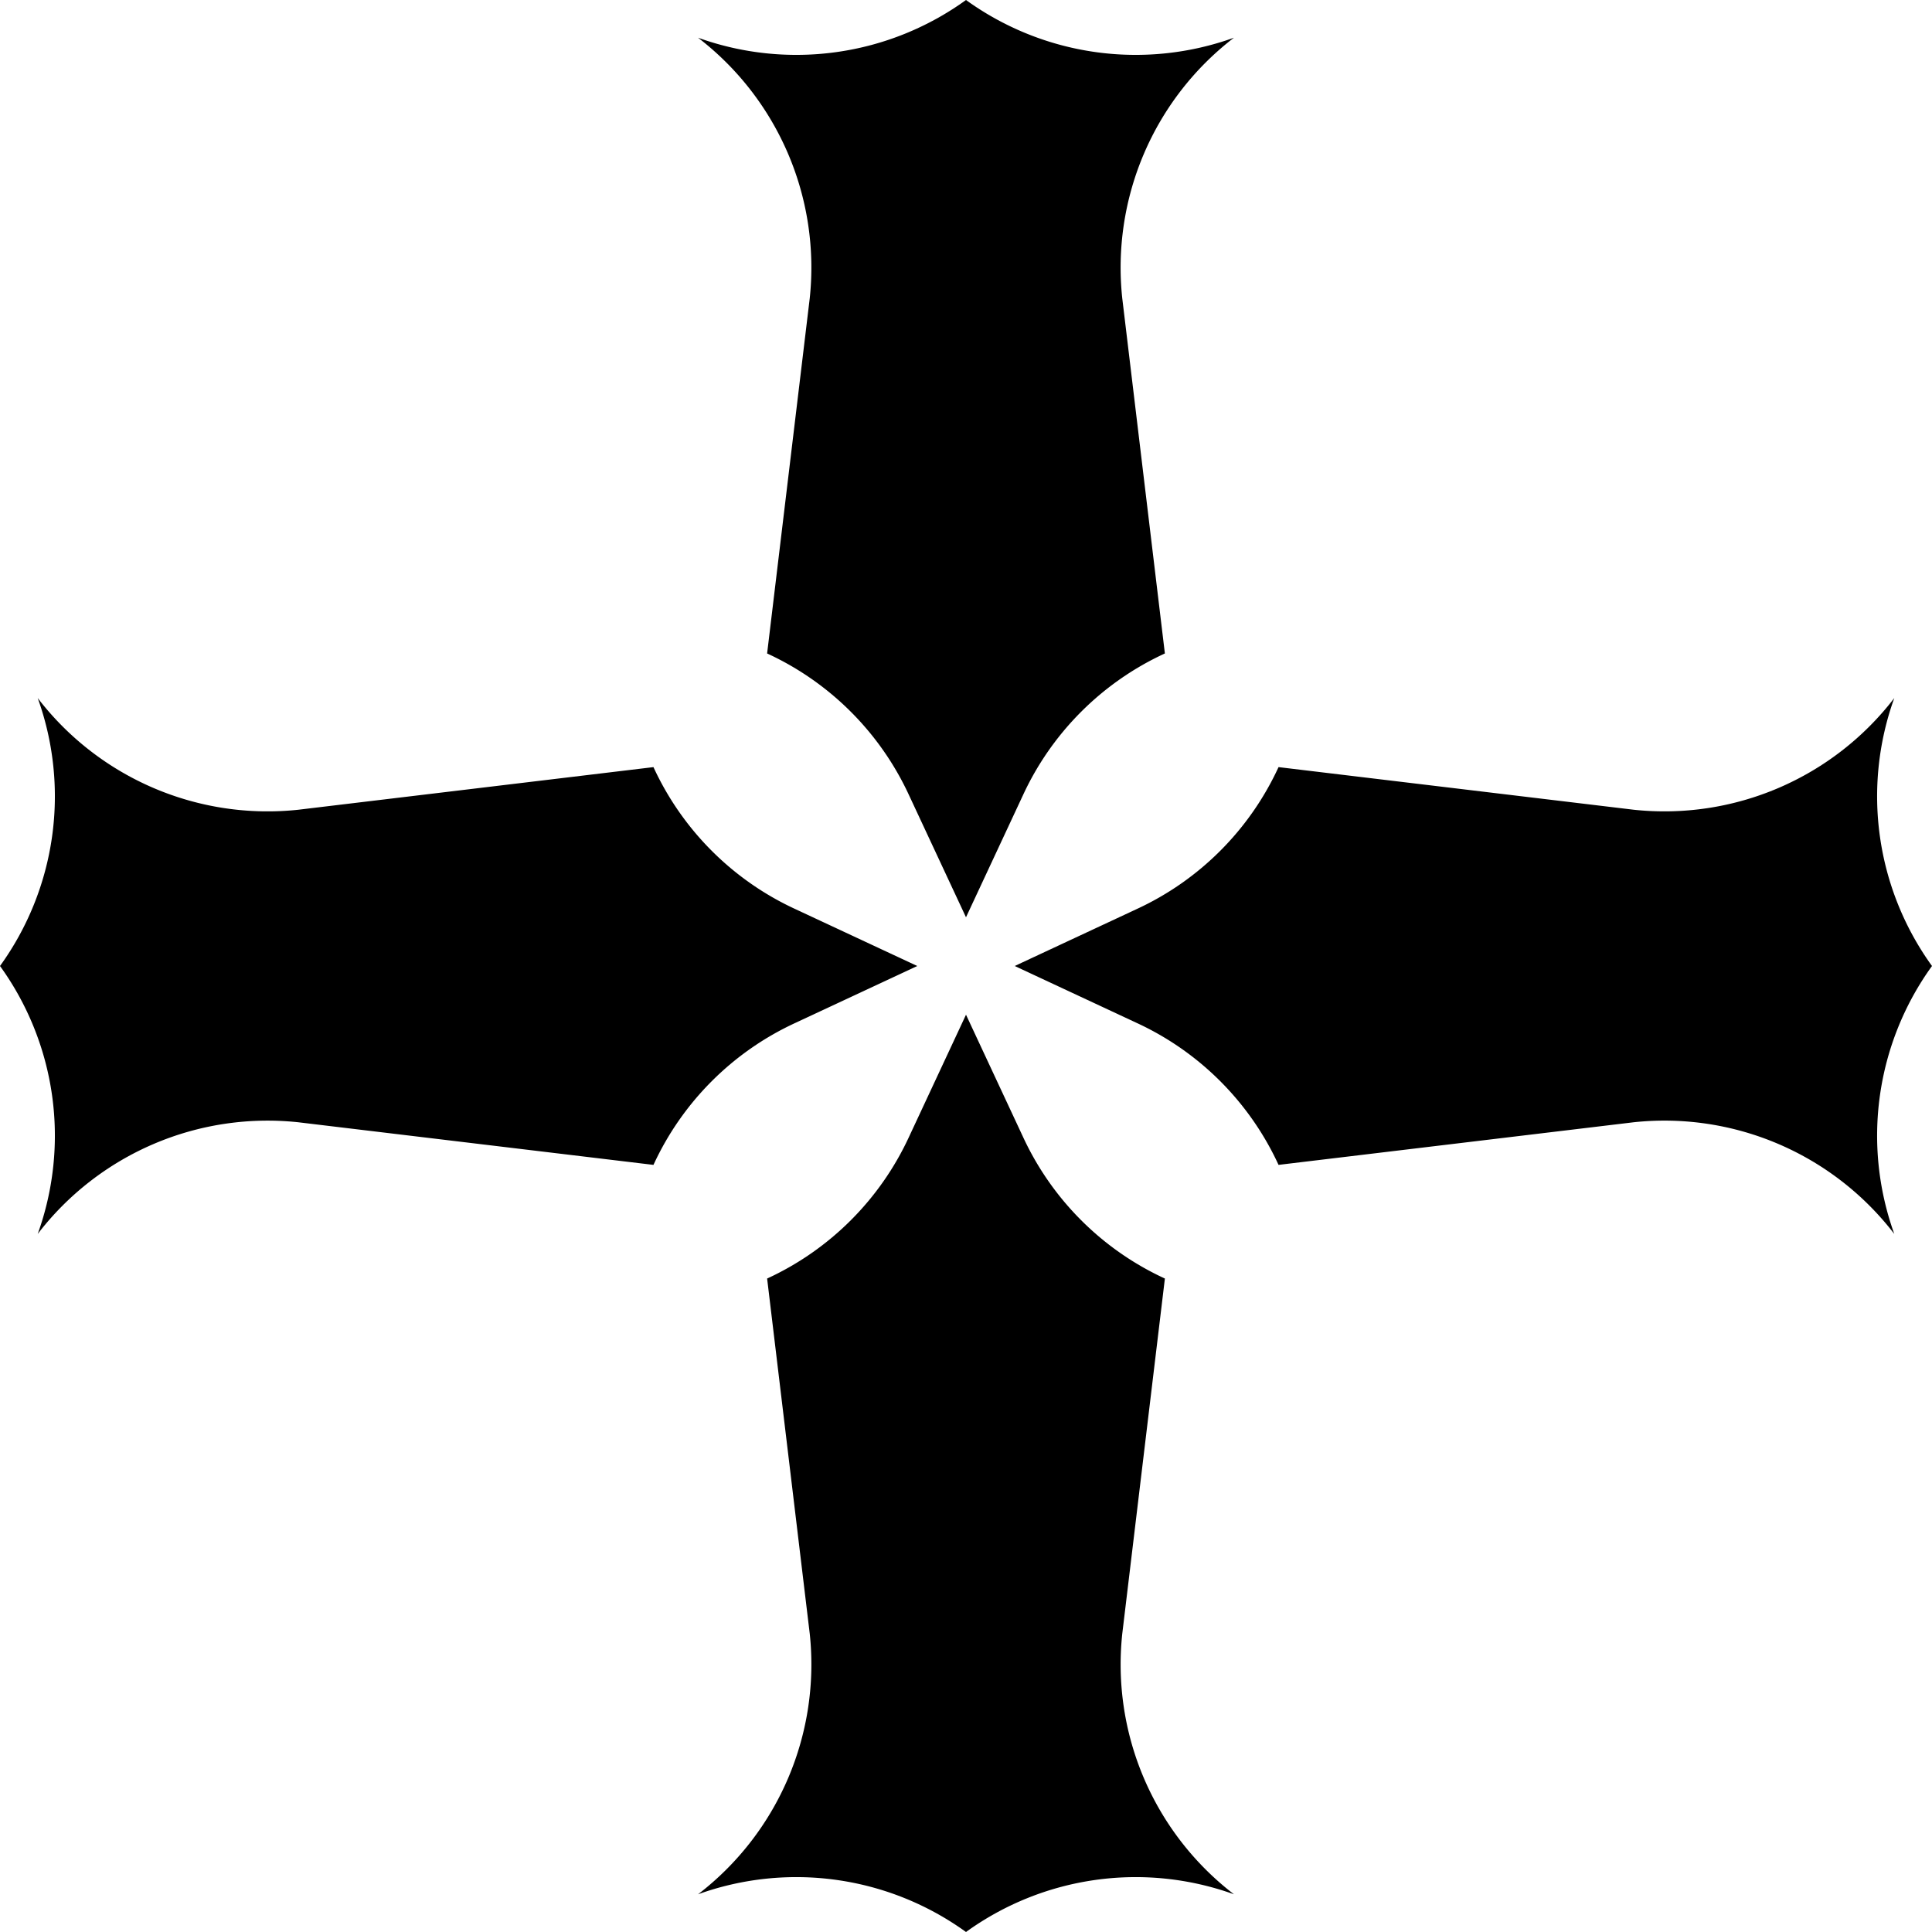
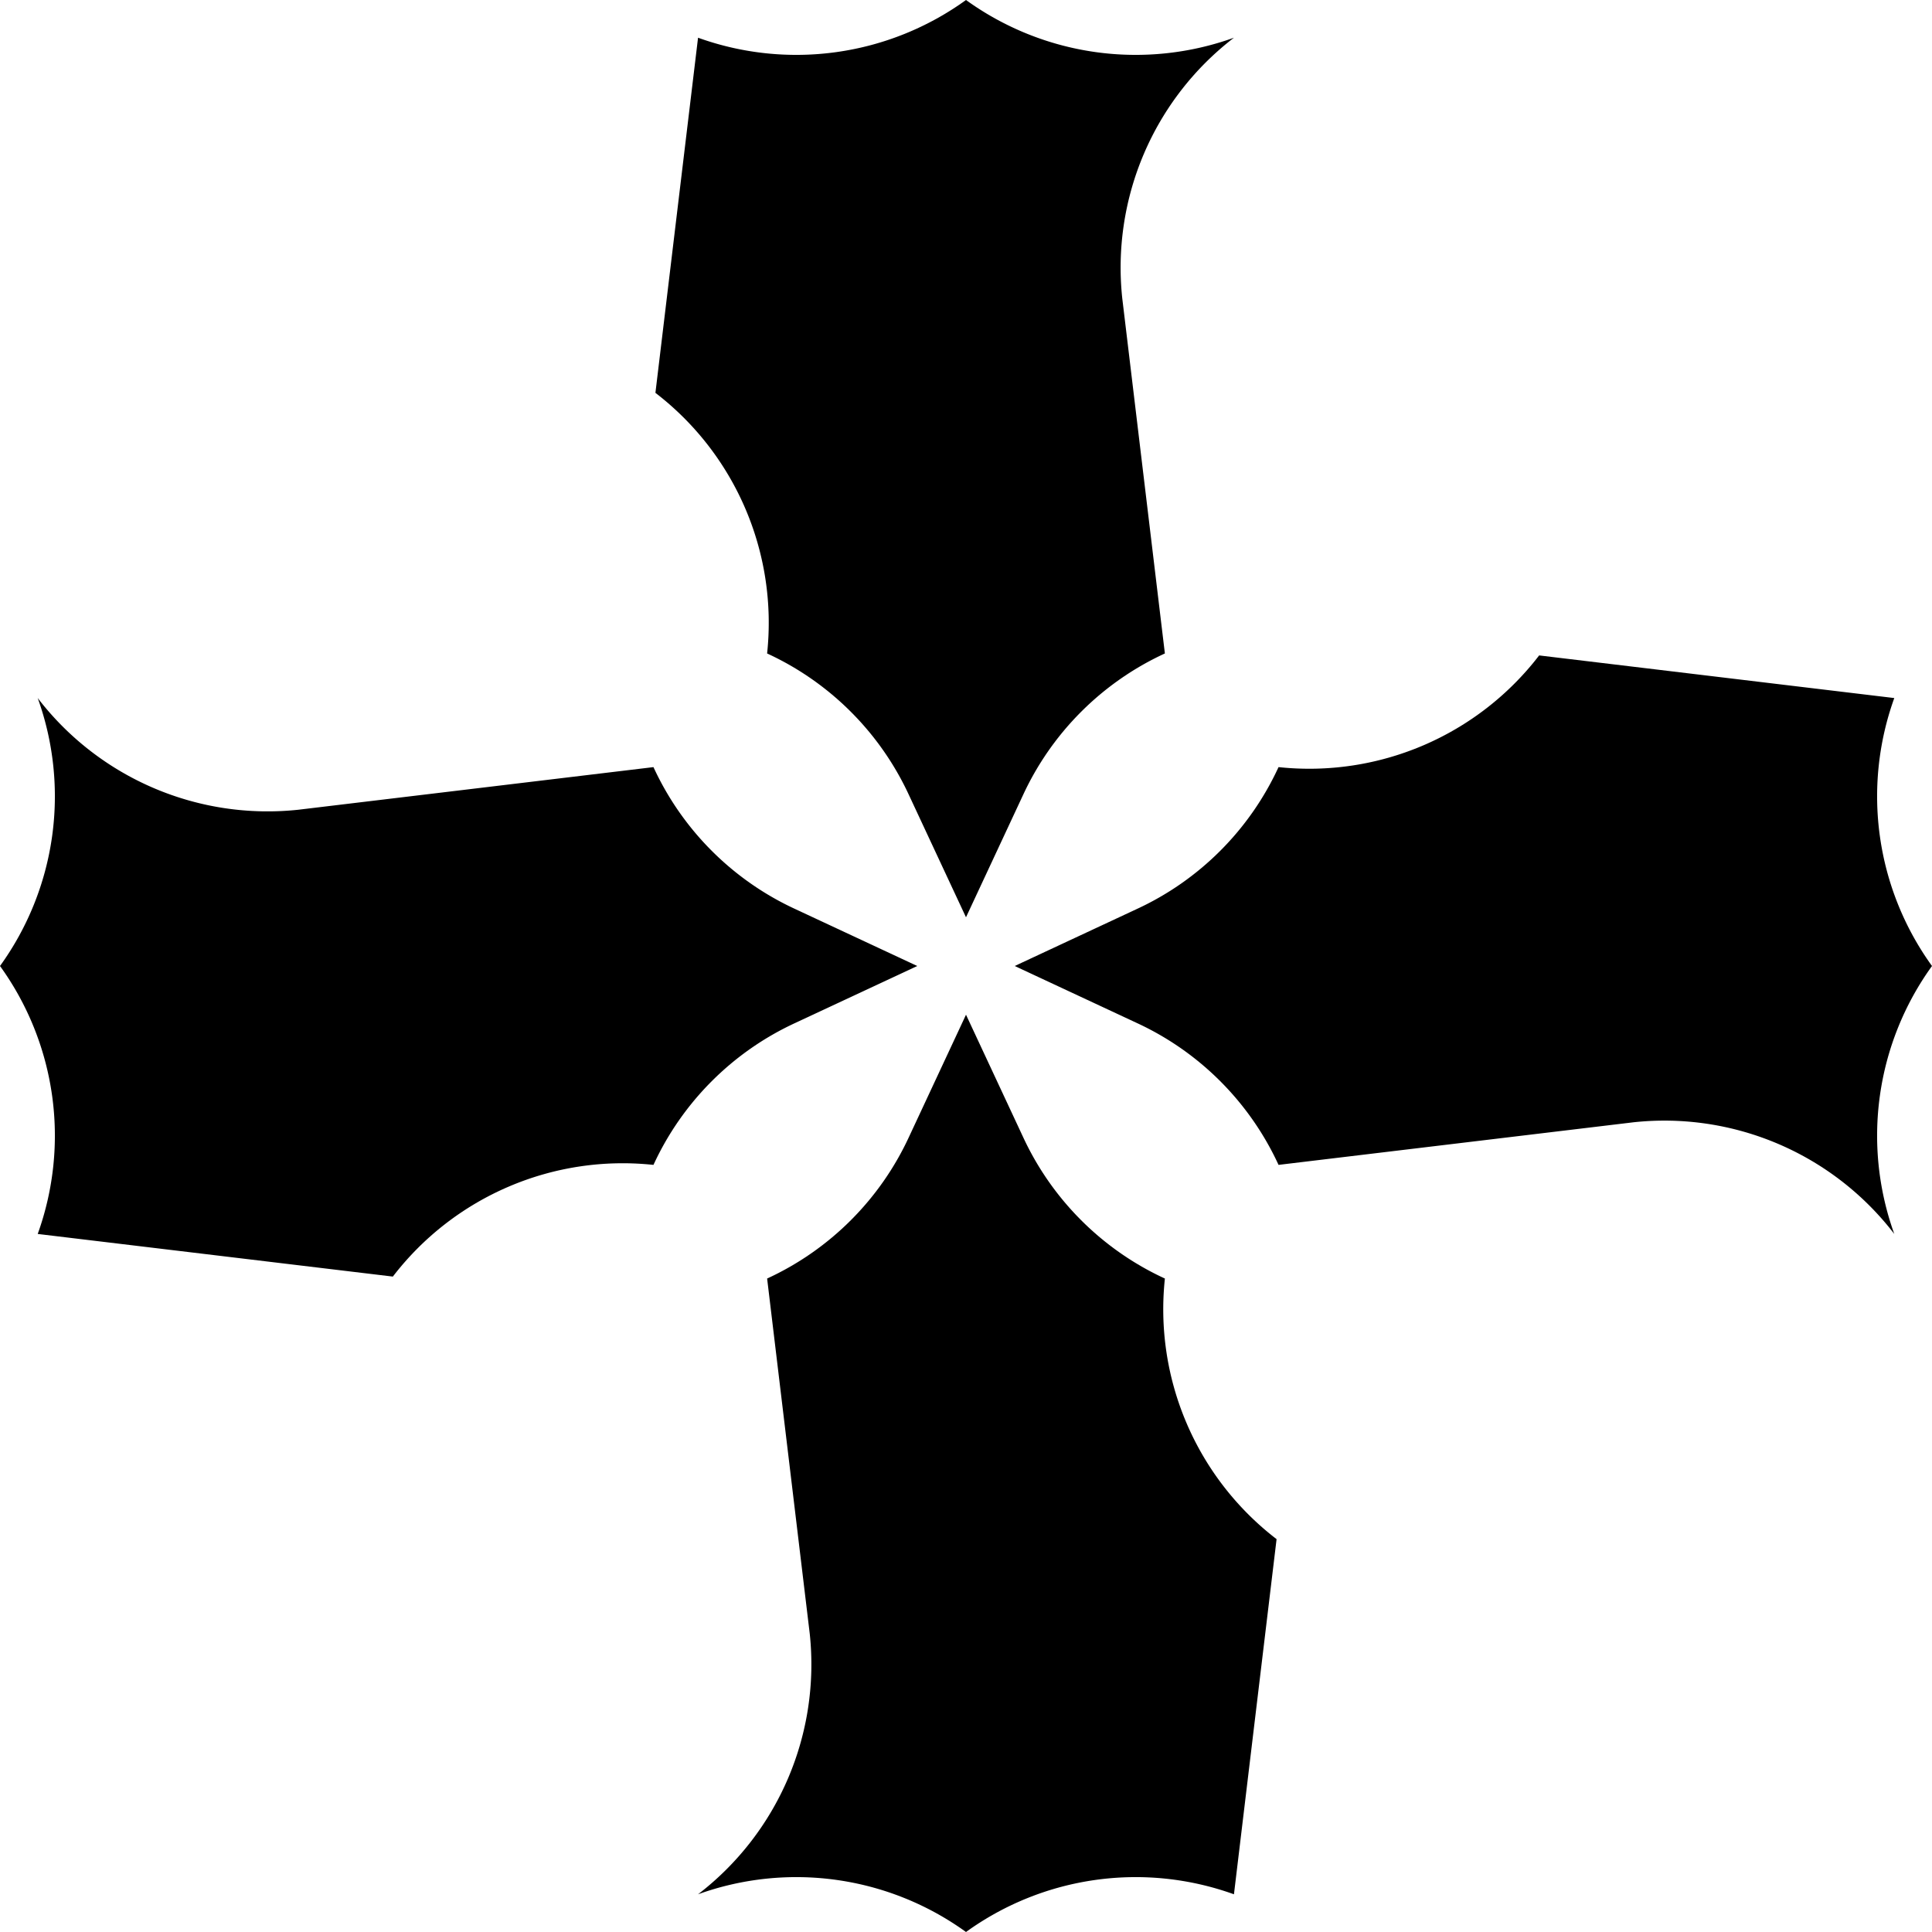
<svg xmlns="http://www.w3.org/2000/svg" xmlns:xlink="http://www.w3.org/1999/xlink" version="1.1" viewBox="-500 -500 1e3 1e3">
  <g id="a">
-     <path id="b" d="m-138.69-480.48a150 150 0 0 0 138.69-19.52 150 150 0 0 0 138.69 19.52 150 150 0 0 0-57.811 134.89l22.059 183.82a150 150 0 0 0-73.529 73.53l-29.412 63.025-29.412-63.025a150 150 0 0 0-73.529-73.53l22.059-183.82a150 150 0 0 0-57.811-134.89z" />
+     <path id="b" d="m-138.69-480.48a150 150 0 0 0 138.69-19.52 150 150 0 0 0 138.69 19.52 150 150 0 0 0-57.811 134.89l22.059 183.82a150 150 0 0 0-73.529 73.53l-29.412 63.025-29.412-63.025a150 150 0 0 0-73.529-73.53a150 150 0 0 0-57.811-134.89z" />
    <use transform="rotate(180)" xlink:href="#b" />
  </g>
  <use transform="rotate(90)" xlink:href="#a" />
</svg>